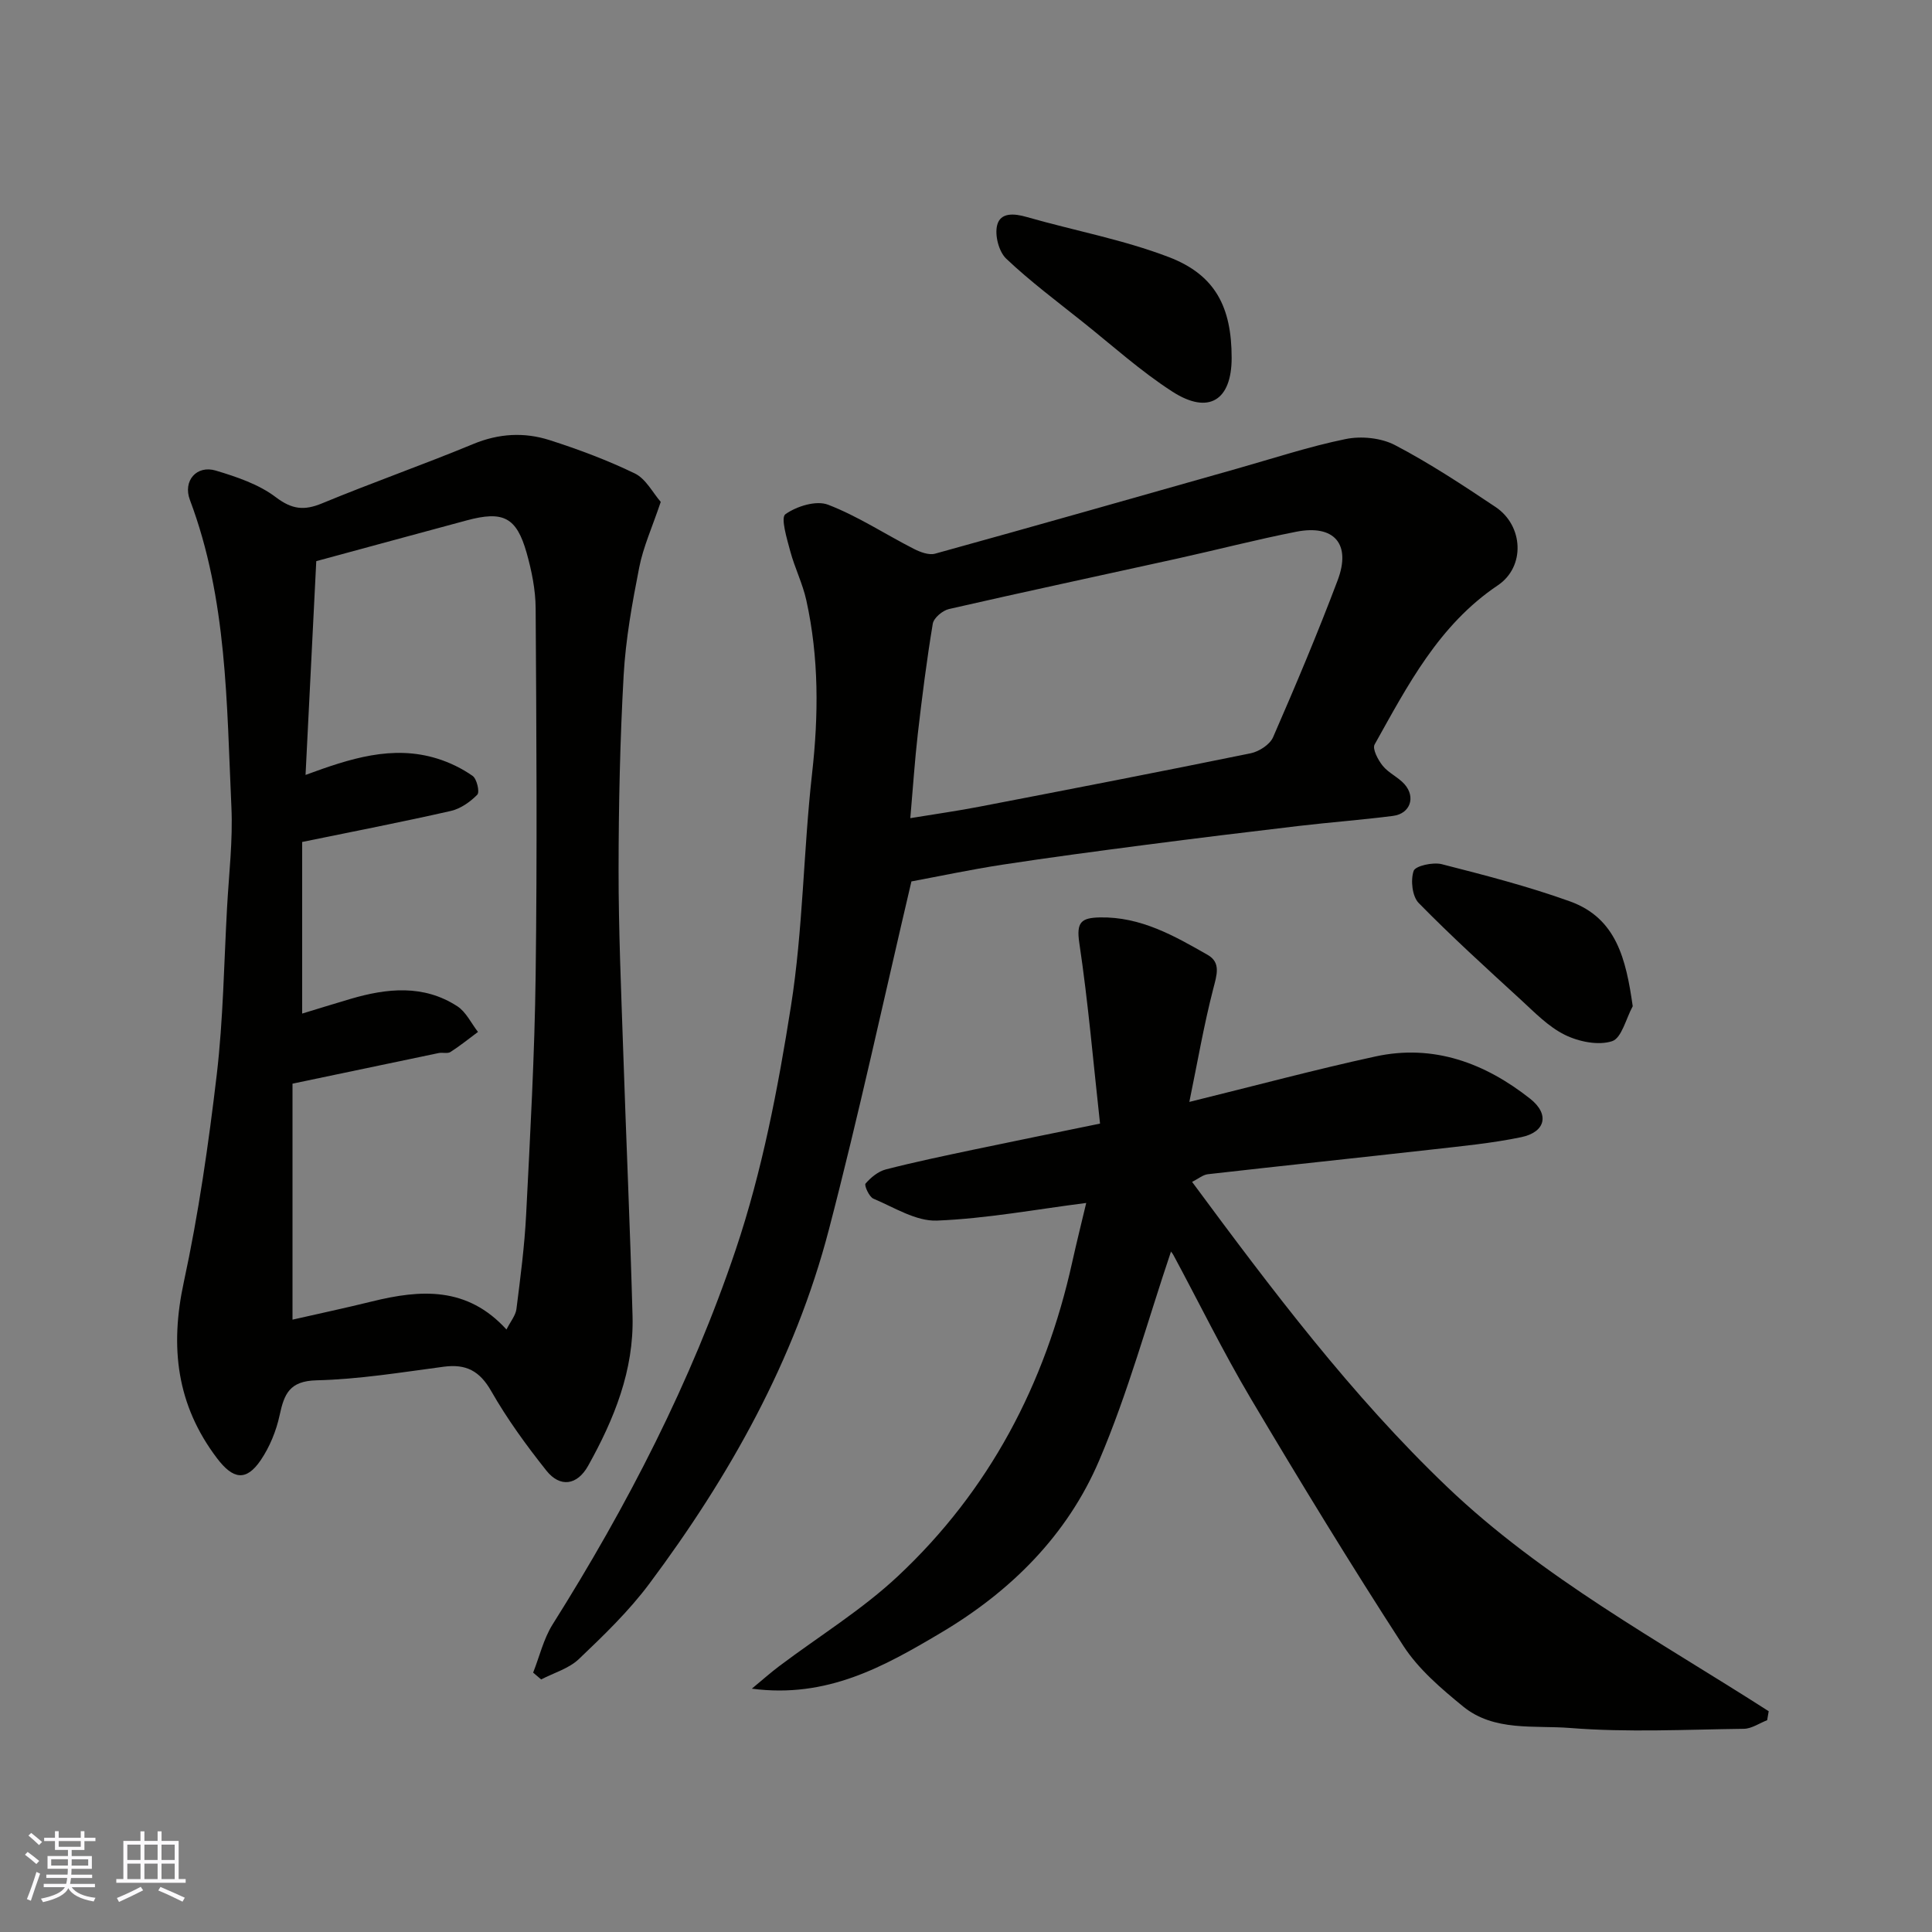
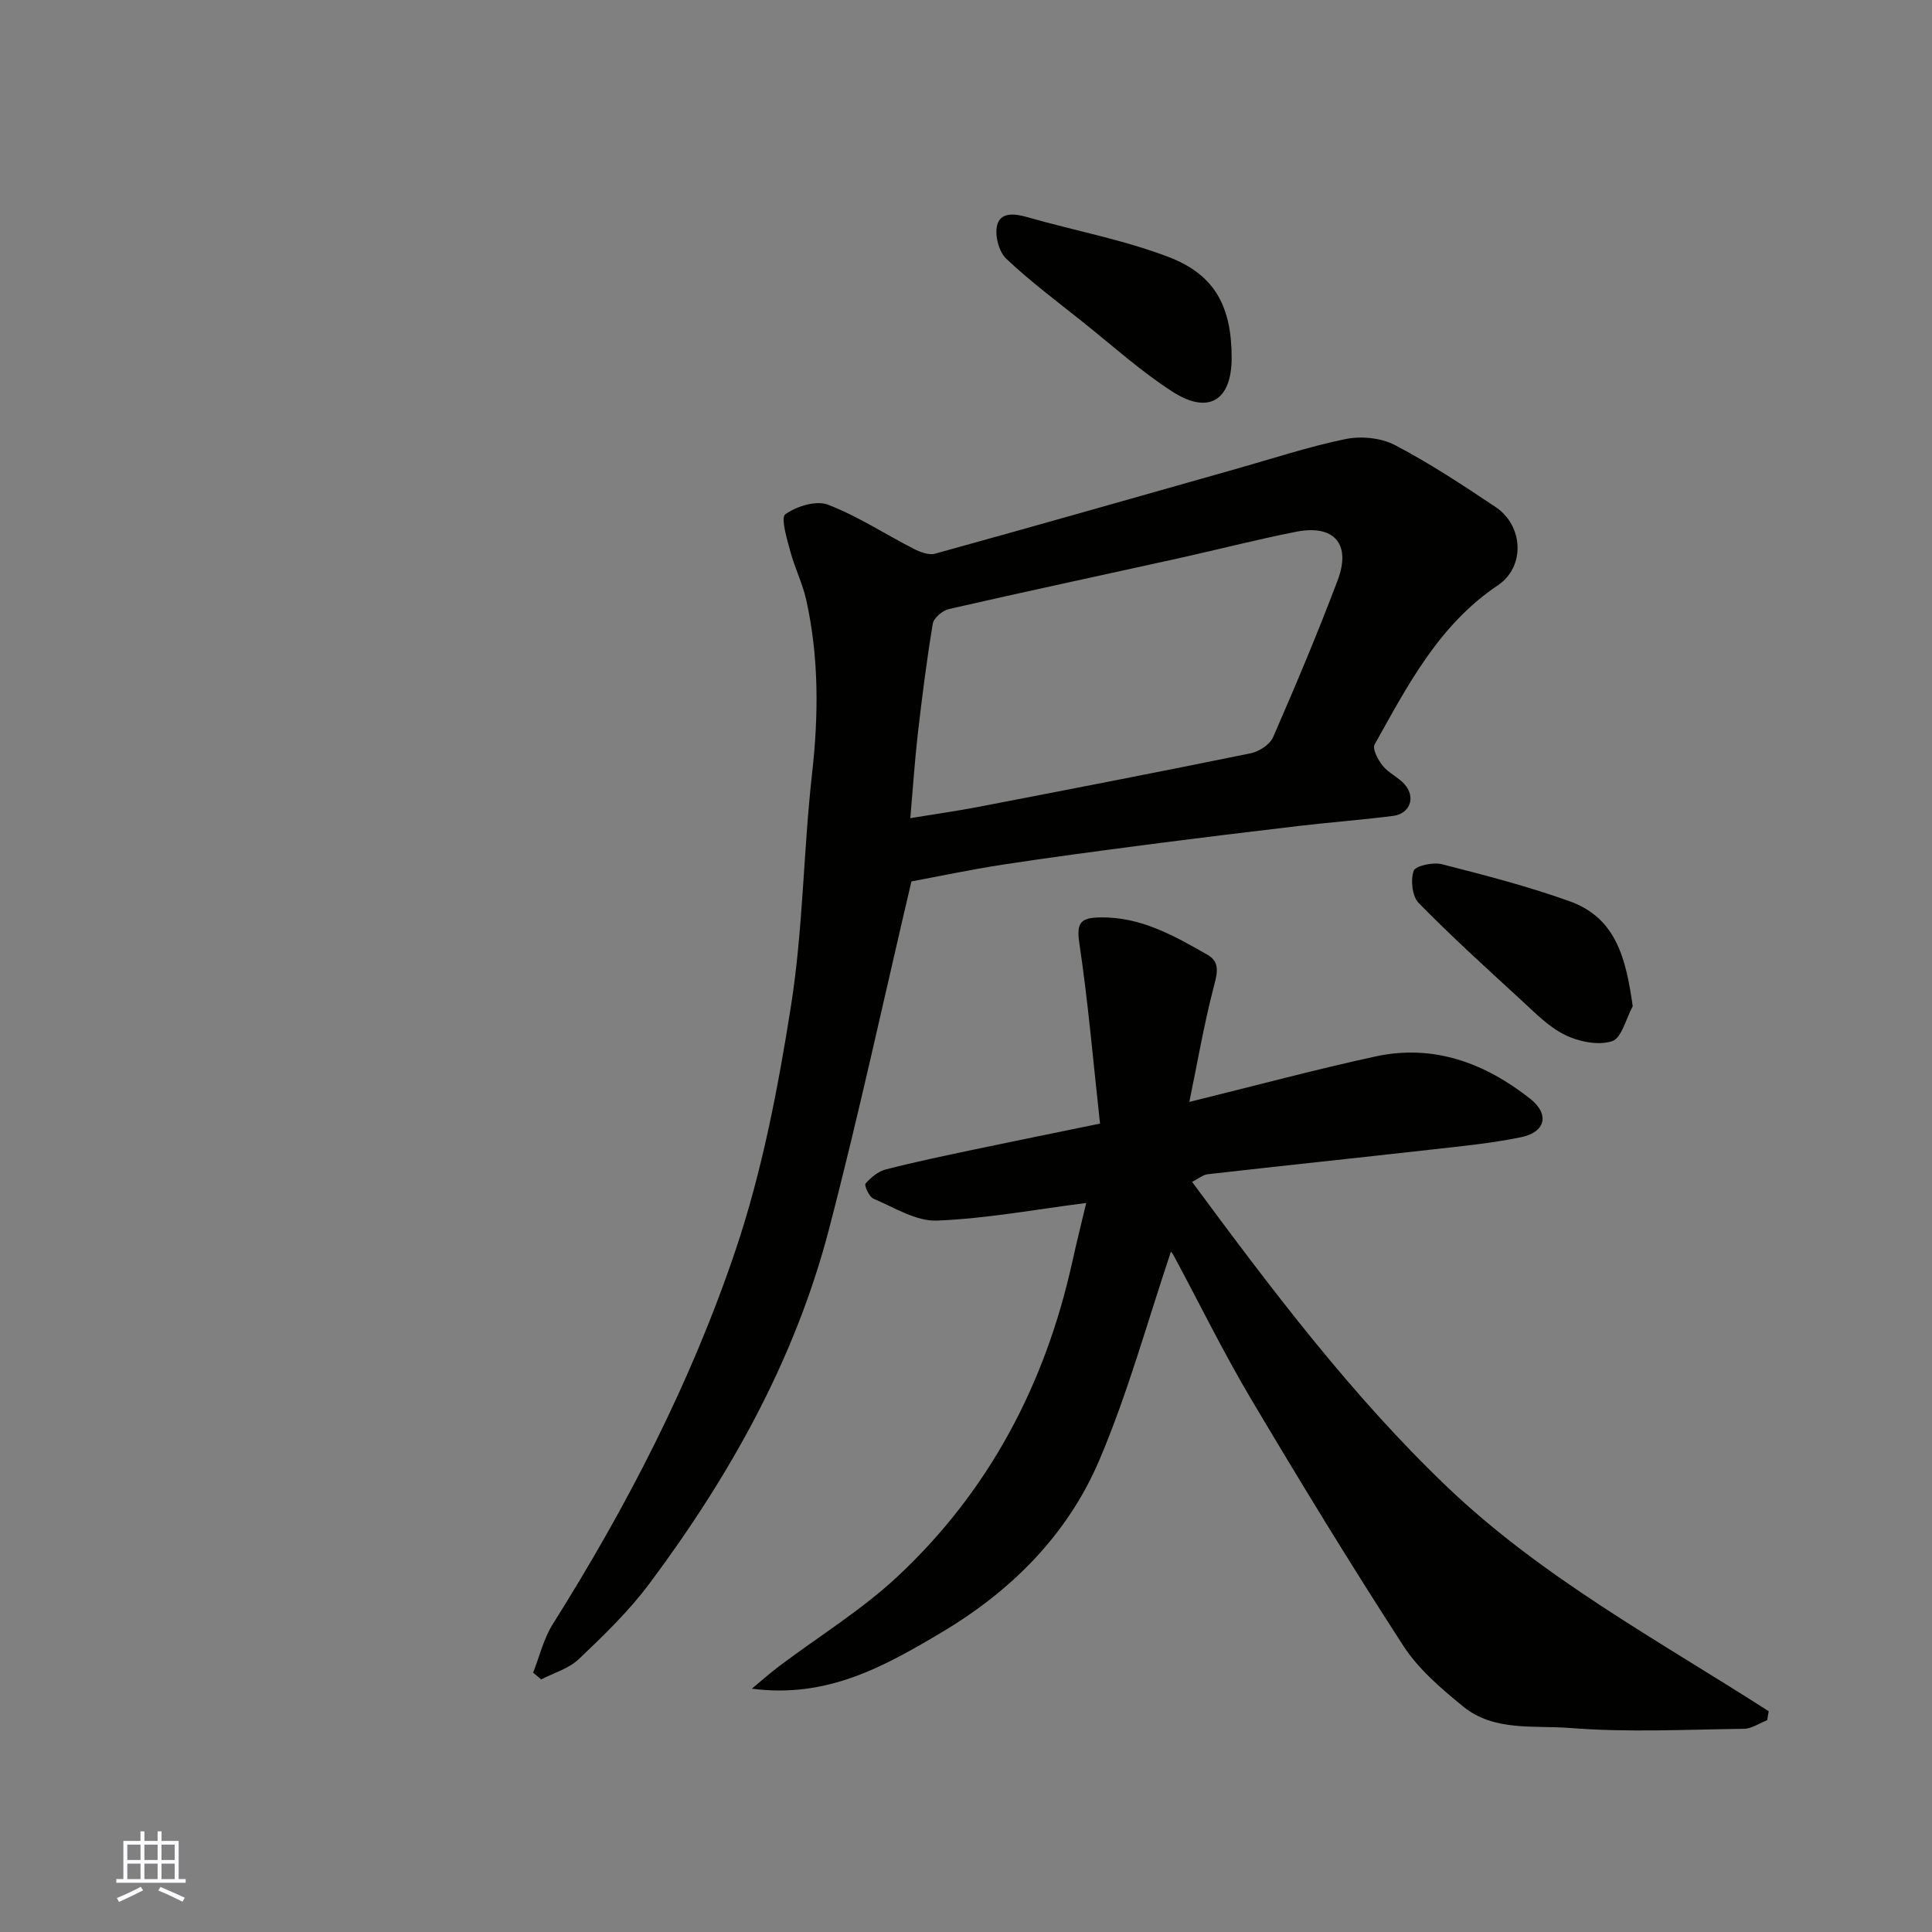
<svg xmlns="http://www.w3.org/2000/svg" enable-background="new 0 0 400 400" viewBox="0 0 400 400">
  <rect x="0" y="0" width="400" height="400" fill="#808080" stroke="none" />
  <g fill="#010100">
-     <path d="m136.8 103.91c-1.77 5.27-3.63 9.33-4.46 13.59-1.45 7.37-2.8 14.82-3.22 22.3-.75 13.4-1.04 26.85-1.05 40.28-.01 12.43.53 24.86.95 37.28.61 18.36 1.44 36.72 1.94 55.08.31 11.27-3.82 21.4-9.19 31.03-2.27 4.07-5.82 4.56-8.65 1-4.15-5.22-8.12-10.68-11.42-16.46-2.38-4.17-5.19-5.65-9.79-5.05-8.77 1.16-17.56 2.61-26.38 2.82-5.59.14-6.69 2.81-7.64 7.24-.7 3.25-2.06 6.57-3.92 9.31-3.02 4.43-5.73 3.94-9.02-.39-8.4-11.06-9.8-23.05-6.9-36.47 3.06-14.17 5.13-28.6 6.83-43.01 1.34-11.45 1.49-23.04 2.13-34.57.38-6.93 1.22-13.89.9-20.79-.99-21.43-.85-43.03-8.59-63.59-1.5-3.97 1.4-7.27 5.36-6.08 4.33 1.3 8.89 2.83 12.41 5.5 3.38 2.56 5.88 2.82 9.6 1.28 10.36-4.29 20.95-8 31.31-12.29 5.29-2.19 10.55-2.47 15.78-.8 6.03 1.93 12.01 4.17 17.69 6.92 2.26 1.12 3.68 3.97 5.33 5.87zm-73.54 56.53c9.21-3.39 17.98-6.26 27.27-3.38 2.58.8 5.13 2.04 7.33 3.59.87.62 1.49 3.34.96 3.88-1.47 1.5-3.47 2.91-5.49 3.37-10.08 2.29-20.23 4.26-30.77 6.42v35.53c3.23-.98 6.62-2.04 10.02-3.04 7.56-2.22 15.12-3.01 22.11 1.53 1.81 1.18 2.87 3.51 4.27 5.31-1.89 1.4-3.72 2.89-5.69 4.15-.61.39-1.64.06-2.44.22-9.96 2.07-19.91 4.17-30.27 6.34v48.86c5.48-1.25 10.99-2.42 16.46-3.77 10.05-2.48 19.7-3.14 27.84 5.81.86-1.7 1.89-2.91 2.06-4.22.82-6.5 1.68-13.02 2.01-19.56.84-16.52 1.76-33.04 1.97-49.57.33-25.31.16-50.63 0-75.94-.02-3.85-.82-7.79-1.87-11.52-2.1-7.39-4.85-8.74-12.4-6.71-10.03 2.7-20.05 5.43-31.15 8.44-.69 13.92-1.43 28.63-2.22 44.26z" />
    <path d="m188.7 182.49c-5.72 24.32-10.89 48.36-17.1 72.13-7.06 27.02-20.56 51.03-37.17 73.28-4.23 5.67-9.43 10.68-14.58 15.59-2.07 1.97-5.18 2.85-7.81 4.22-.55-.47-1.1-.94-1.66-1.41 1.32-3.33 2.15-6.97 4.02-9.96 15.44-24.52 28.71-50.23 37.93-77.63 5.47-16.26 8.75-33.41 11.43-50.41 2.51-15.88 2.57-32.13 4.37-48.14 1.36-12.09 1.43-24.01-1.19-35.88-.76-3.46-2.41-6.73-3.33-10.17-.69-2.58-2.01-6.93-1.01-7.64 2.32-1.66 6.38-2.92 8.83-1.98 6.17 2.37 11.81 6.1 17.74 9.13 1.33.68 3.14 1.37 4.44 1.01 20.85-5.76 41.64-11.7 62.46-17.59 7.5-2.12 14.93-4.59 22.54-6.14 3.22-.66 7.32-.25 10.2 1.25 7.21 3.77 14.05 8.29 20.83 12.82 5.76 3.85 6.22 12.35.46 16.22-12.23 8.22-18.66 20.72-25.5 32.95-.51.91.71 3.21 1.68 4.41 1.2 1.49 3.18 2.34 4.48 3.78 2.41 2.68 1.22 6.13-2.33 6.59-6.51.84-13.06 1.32-19.58 2.09-10.57 1.24-21.14 2.54-31.69 3.91-9.9 1.29-19.8 2.6-29.66 4.11-6.61 1.02-13.16 2.41-18.8 3.46zm-.23-13.1c5.15-.85 9.82-1.5 14.44-2.4 18.69-3.6 37.38-7.22 56.03-11.03 1.74-.36 3.97-1.8 4.64-3.33 4.68-10.73 9.23-21.53 13.36-32.47 2.85-7.53-.7-11.61-8.56-10.07-8.29 1.63-16.48 3.76-24.73 5.58-15.72 3.47-31.47 6.83-47.16 10.42-1.33.3-3.17 1.84-3.37 3.05-1.26 7.57-2.22 15.19-3.1 22.81-.63 5.51-.99 11.05-1.55 17.44z" />
    <path d="m242.42 259.19c-4.81 14.24-8.85 29.13-14.85 43.19-6.59 15.44-18.25 27.07-32.78 35.68-11.75 6.97-23.55 13.62-39.13 11.56 2.3-1.9 3.93-3.36 5.68-4.67 8.23-6.2 17.14-11.66 24.6-18.66 18.88-17.69 30.47-39.73 36.05-64.97.94-4.24 2-8.46 2.9-12.26-10.4 1.32-20.62 3.24-30.91 3.65-4.33.17-8.85-2.73-13.15-4.54-.89-.37-1.94-2.77-1.63-3.12 1.09-1.26 2.61-2.52 4.19-2.93 5.98-1.54 12.04-2.8 18.09-4.08 8.41-1.77 16.84-3.47 26.27-5.41-1.4-12.66-2.45-25.09-4.29-37.39-.64-4.31.37-5.22 4.28-5.3 8.45-.16 15.4 3.82 22.31 7.77 2.78 1.59 1.86 4.2 1.14 7.01-1.94 7.5-3.25 15.16-4.95 23.42 13.65-3.36 26.02-6.69 38.53-9.41 12.04-2.62 22.68 1.37 32.02 8.74 4.11 3.24 3.18 6.93-1.84 7.97-6.07 1.26-12.28 1.85-18.45 2.55-15.47 1.74-30.96 3.36-46.43 5.12-1.03.12-1.98.95-3.26 1.59 16.45 22.24 32.97 44.2 52.82 63.16 19.67 18.79 43.76 31.8 66.56 46.43-.11.62-.21 1.24-.32 1.86-1.61.62-3.21 1.76-4.83 1.78-11.99.15-24.04.78-35.96-.17-7.43-.59-15.75.79-22.17-4.46-4.54-3.71-9.24-7.72-12.37-12.56-10.9-16.82-21.34-33.93-31.57-51.17-5.74-9.68-10.7-19.83-16.04-29.75-.29-.56-.81-.97-.51-.63z" />
    <path d="m255 74.1c0 8.79-4.76 11.81-12.24 7-6.56-4.22-12.43-9.53-18.56-14.42-5.37-4.29-10.91-8.42-15.88-13.13-1.53-1.46-2.4-4.85-1.87-6.93.67-2.67 3.51-2.45 6.13-1.69 9.8 2.81 19.94 4.67 29.42 8.3 9.63 3.69 13 10.37 13 20.87z" />
    <path d="m338.04 208.33c-1.39 2.53-2.29 6.6-4.28 7.24-2.87.93-6.91.1-9.78-1.32-3.43-1.69-6.28-4.67-9.17-7.32-7.14-6.55-14.32-13.07-21.09-19.98-1.34-1.37-1.7-4.71-1.04-6.64.36-1.05 4-1.85 5.82-1.39 8.92 2.28 17.89 4.59 26.54 7.7 9.67 3.49 11.61 12.02 13 21.71z" />
  </g>
-   <path d="m5.17 384 .55-.58c.85.61 1.65 1.24 2.4 1.87l-.59.64c-.83-.73-1.62-1.37-2.36-1.93m1.22 9.53-.82-.34c.71-1.76 1.37-3.64 1.98-5.63.24.13.5.25.76.36-.6 1.67-1.24 3.54-1.92 5.61m-.5-13.5.57-.54c.56.44 1.31 1.06 2.26 1.87l-.64.64c-.68-.66-1.41-1.32-2.19-1.97m3.25.46h2.24v-1.36h.77v1.36h4.57v-1.36h.76v1.36h2.28v.69h-2.28v1.84h-2.64v1.26h4.18v2.64h-4.21c0 .45-.02.86-.05 1.21h4.32v.69h-4.38c-.04.34-.1.75-.19 1.22h5.15v.69h-4.82c.87 1.19 2.51 1.92 4.93 2.19-.17.31-.3.57-.37.76-2.77-.49-4.52-1.41-5.26-2.76-.56 1.26-2.3 2.23-5.24 2.9-.12-.24-.26-.48-.43-.72 2.73-.55 4.38-1.34 4.96-2.38h-4.38v-.69h4.65c.1-.38.17-.79.21-1.22h-4.32v-.69h4.4c.03-.34.05-.75.05-1.21h-4.2v-2.64h4.23v-1.26h-2.69v-1.84h-2.24zm1.46 4.46v1.29h3.45c.01-.4.02-.57.01-.53v-.32-.45h-3.46zm1.55-2.59h4.57v-1.19h-4.57zm6.11 2.59h-3.42v.77c-.01.19-.01.37-.02.53h3.44z" fill="#fbfafc" />
  <path d="m32.63 379.16h.82v1.98h3.54v7.89h1.45v.78h-14.36v-.78h1.46v-7.89h3.54v-1.98h.82v1.98h2.73zm-3.49 11.48.5.73c-1.61.82-3.28 1.63-5 2.41-.13-.27-.28-.55-.44-.82 1.75-.72 3.4-1.49 4.94-2.32m-2.78-5.55h2.73v-3.18h-2.73zm0 3.95h2.73v-3.2h-2.73zm3.54-3.95h2.73v-3.18h-2.73zm0 3.95h2.73v-3.2h-2.73zm7.89 4.68c-1.84-.92-3.51-1.7-5.02-2.32l.45-.73c1.89.8 3.57 1.55 5.04 2.23zm-1.62-11.81h-2.73v3.18h2.73zm-2.73 7.13h2.73v-3.2h-2.73z" fill="#fbfafc" />
</svg>